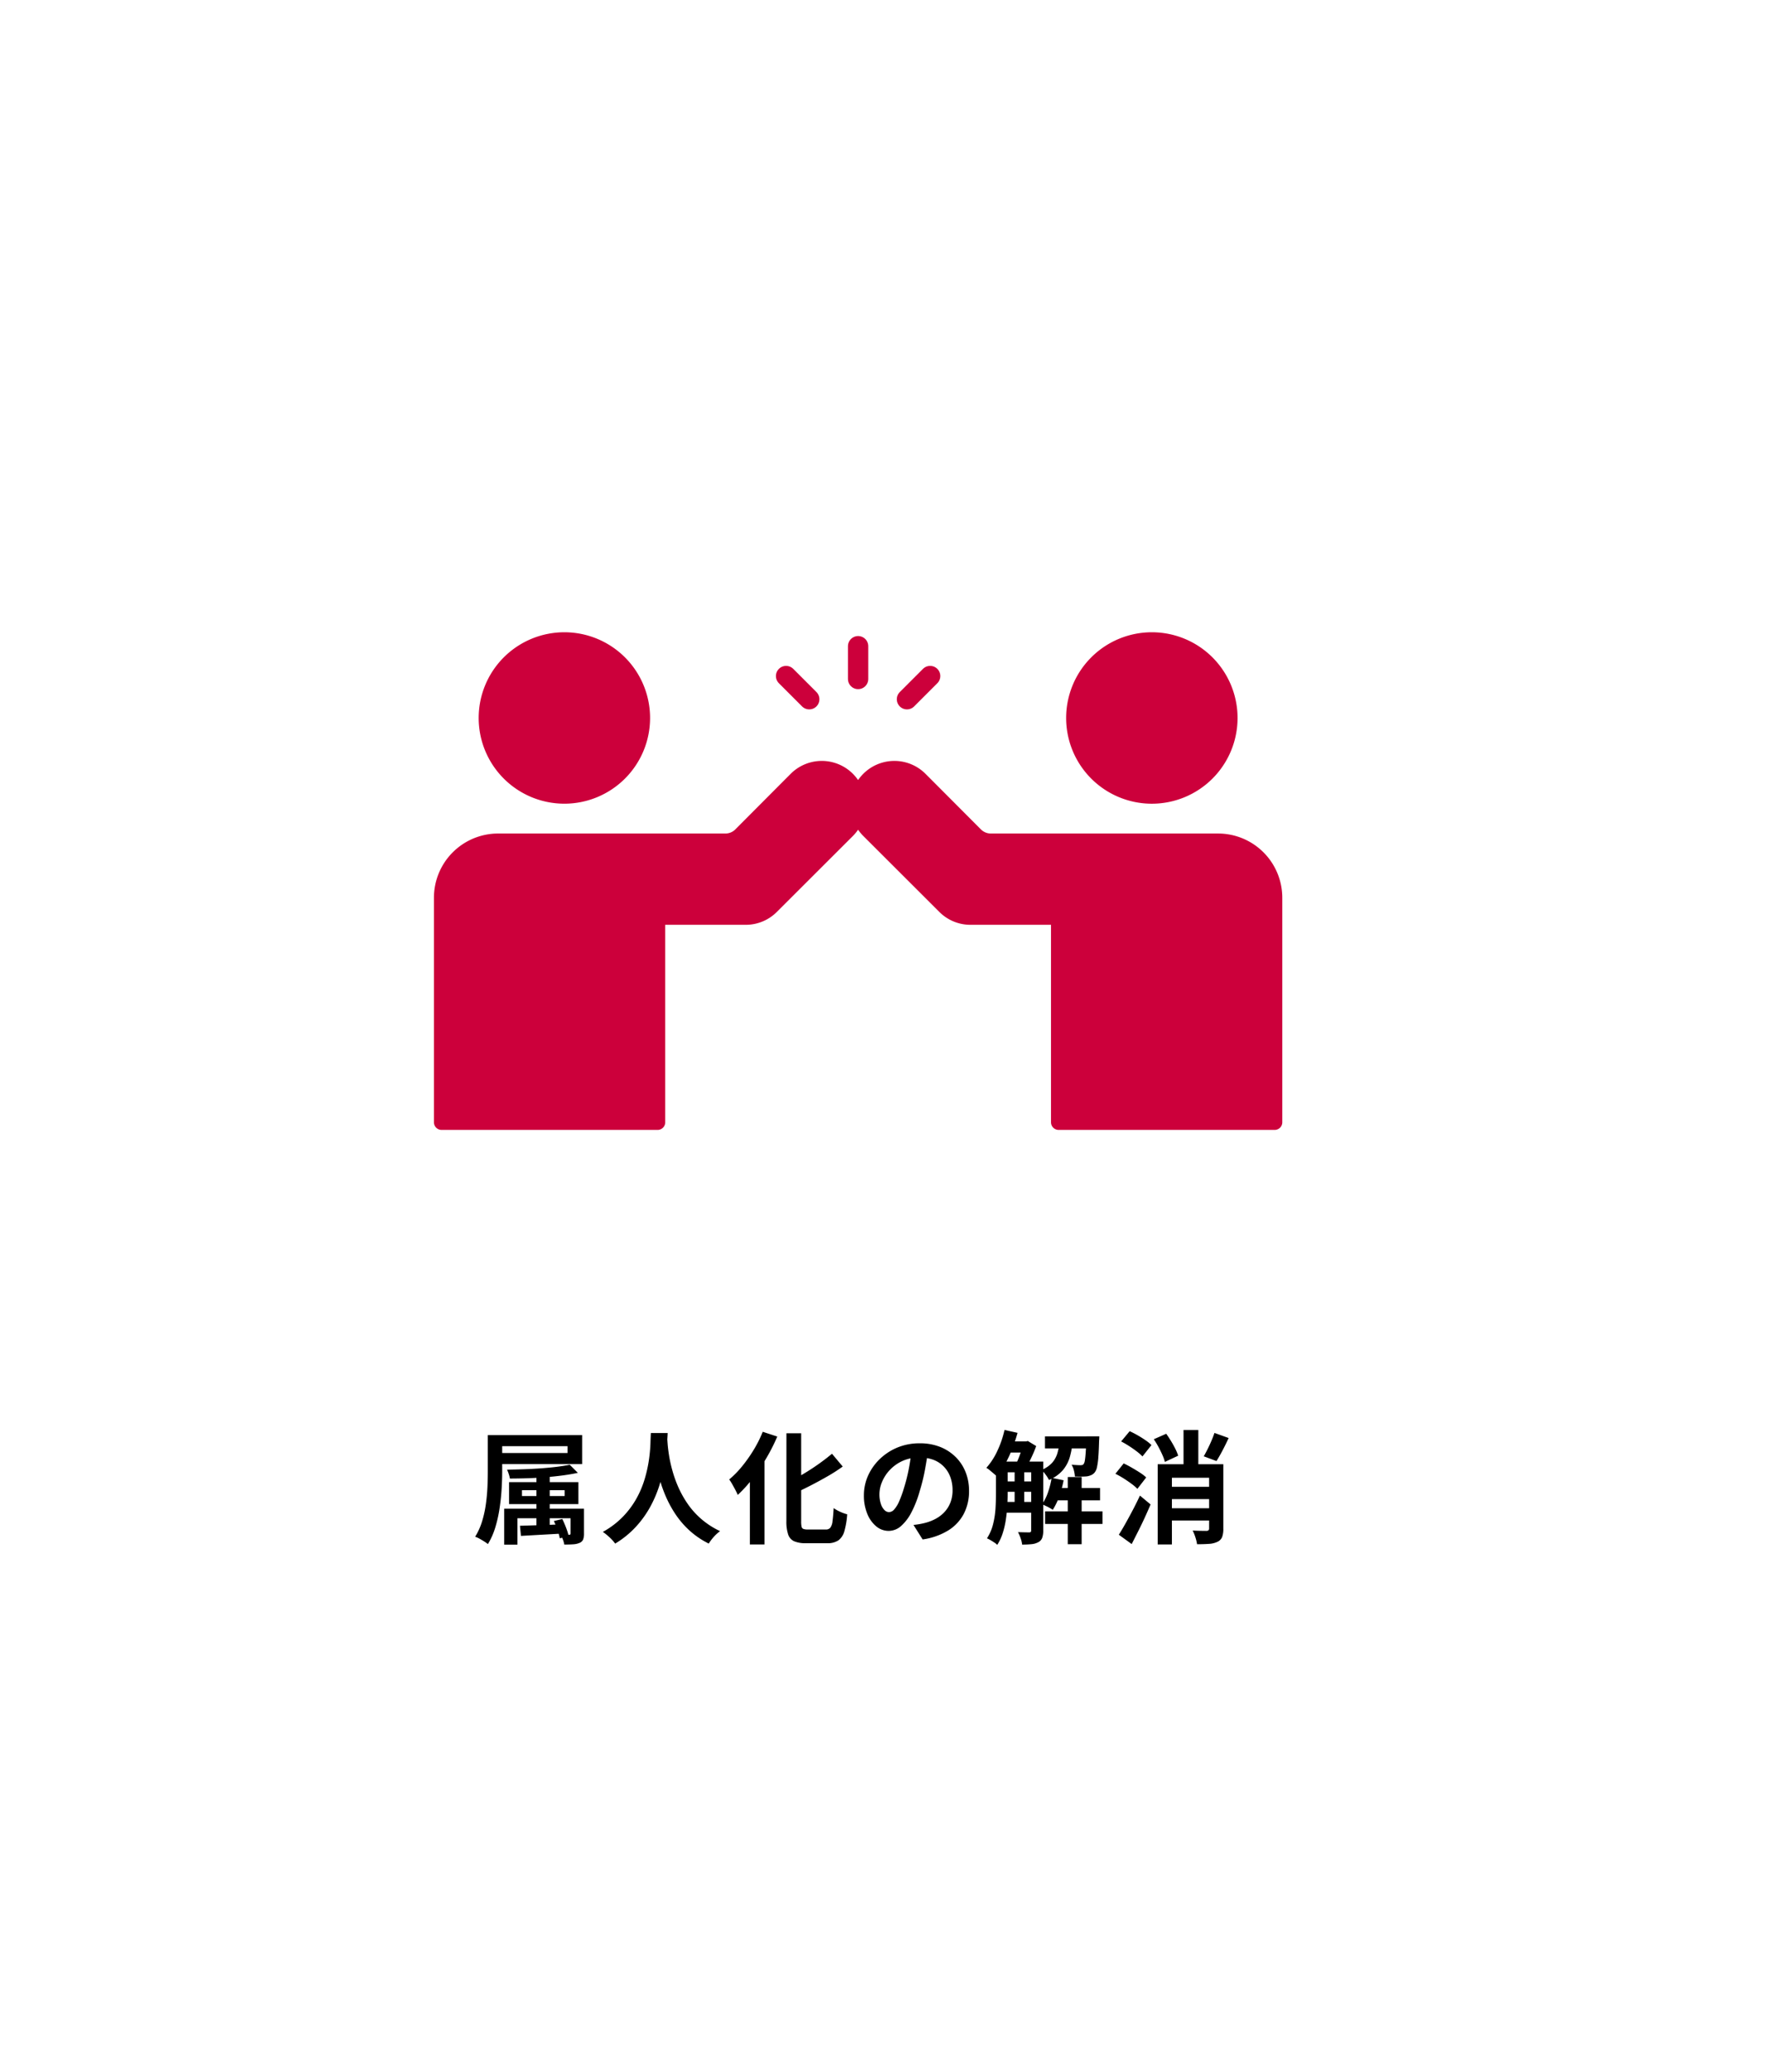
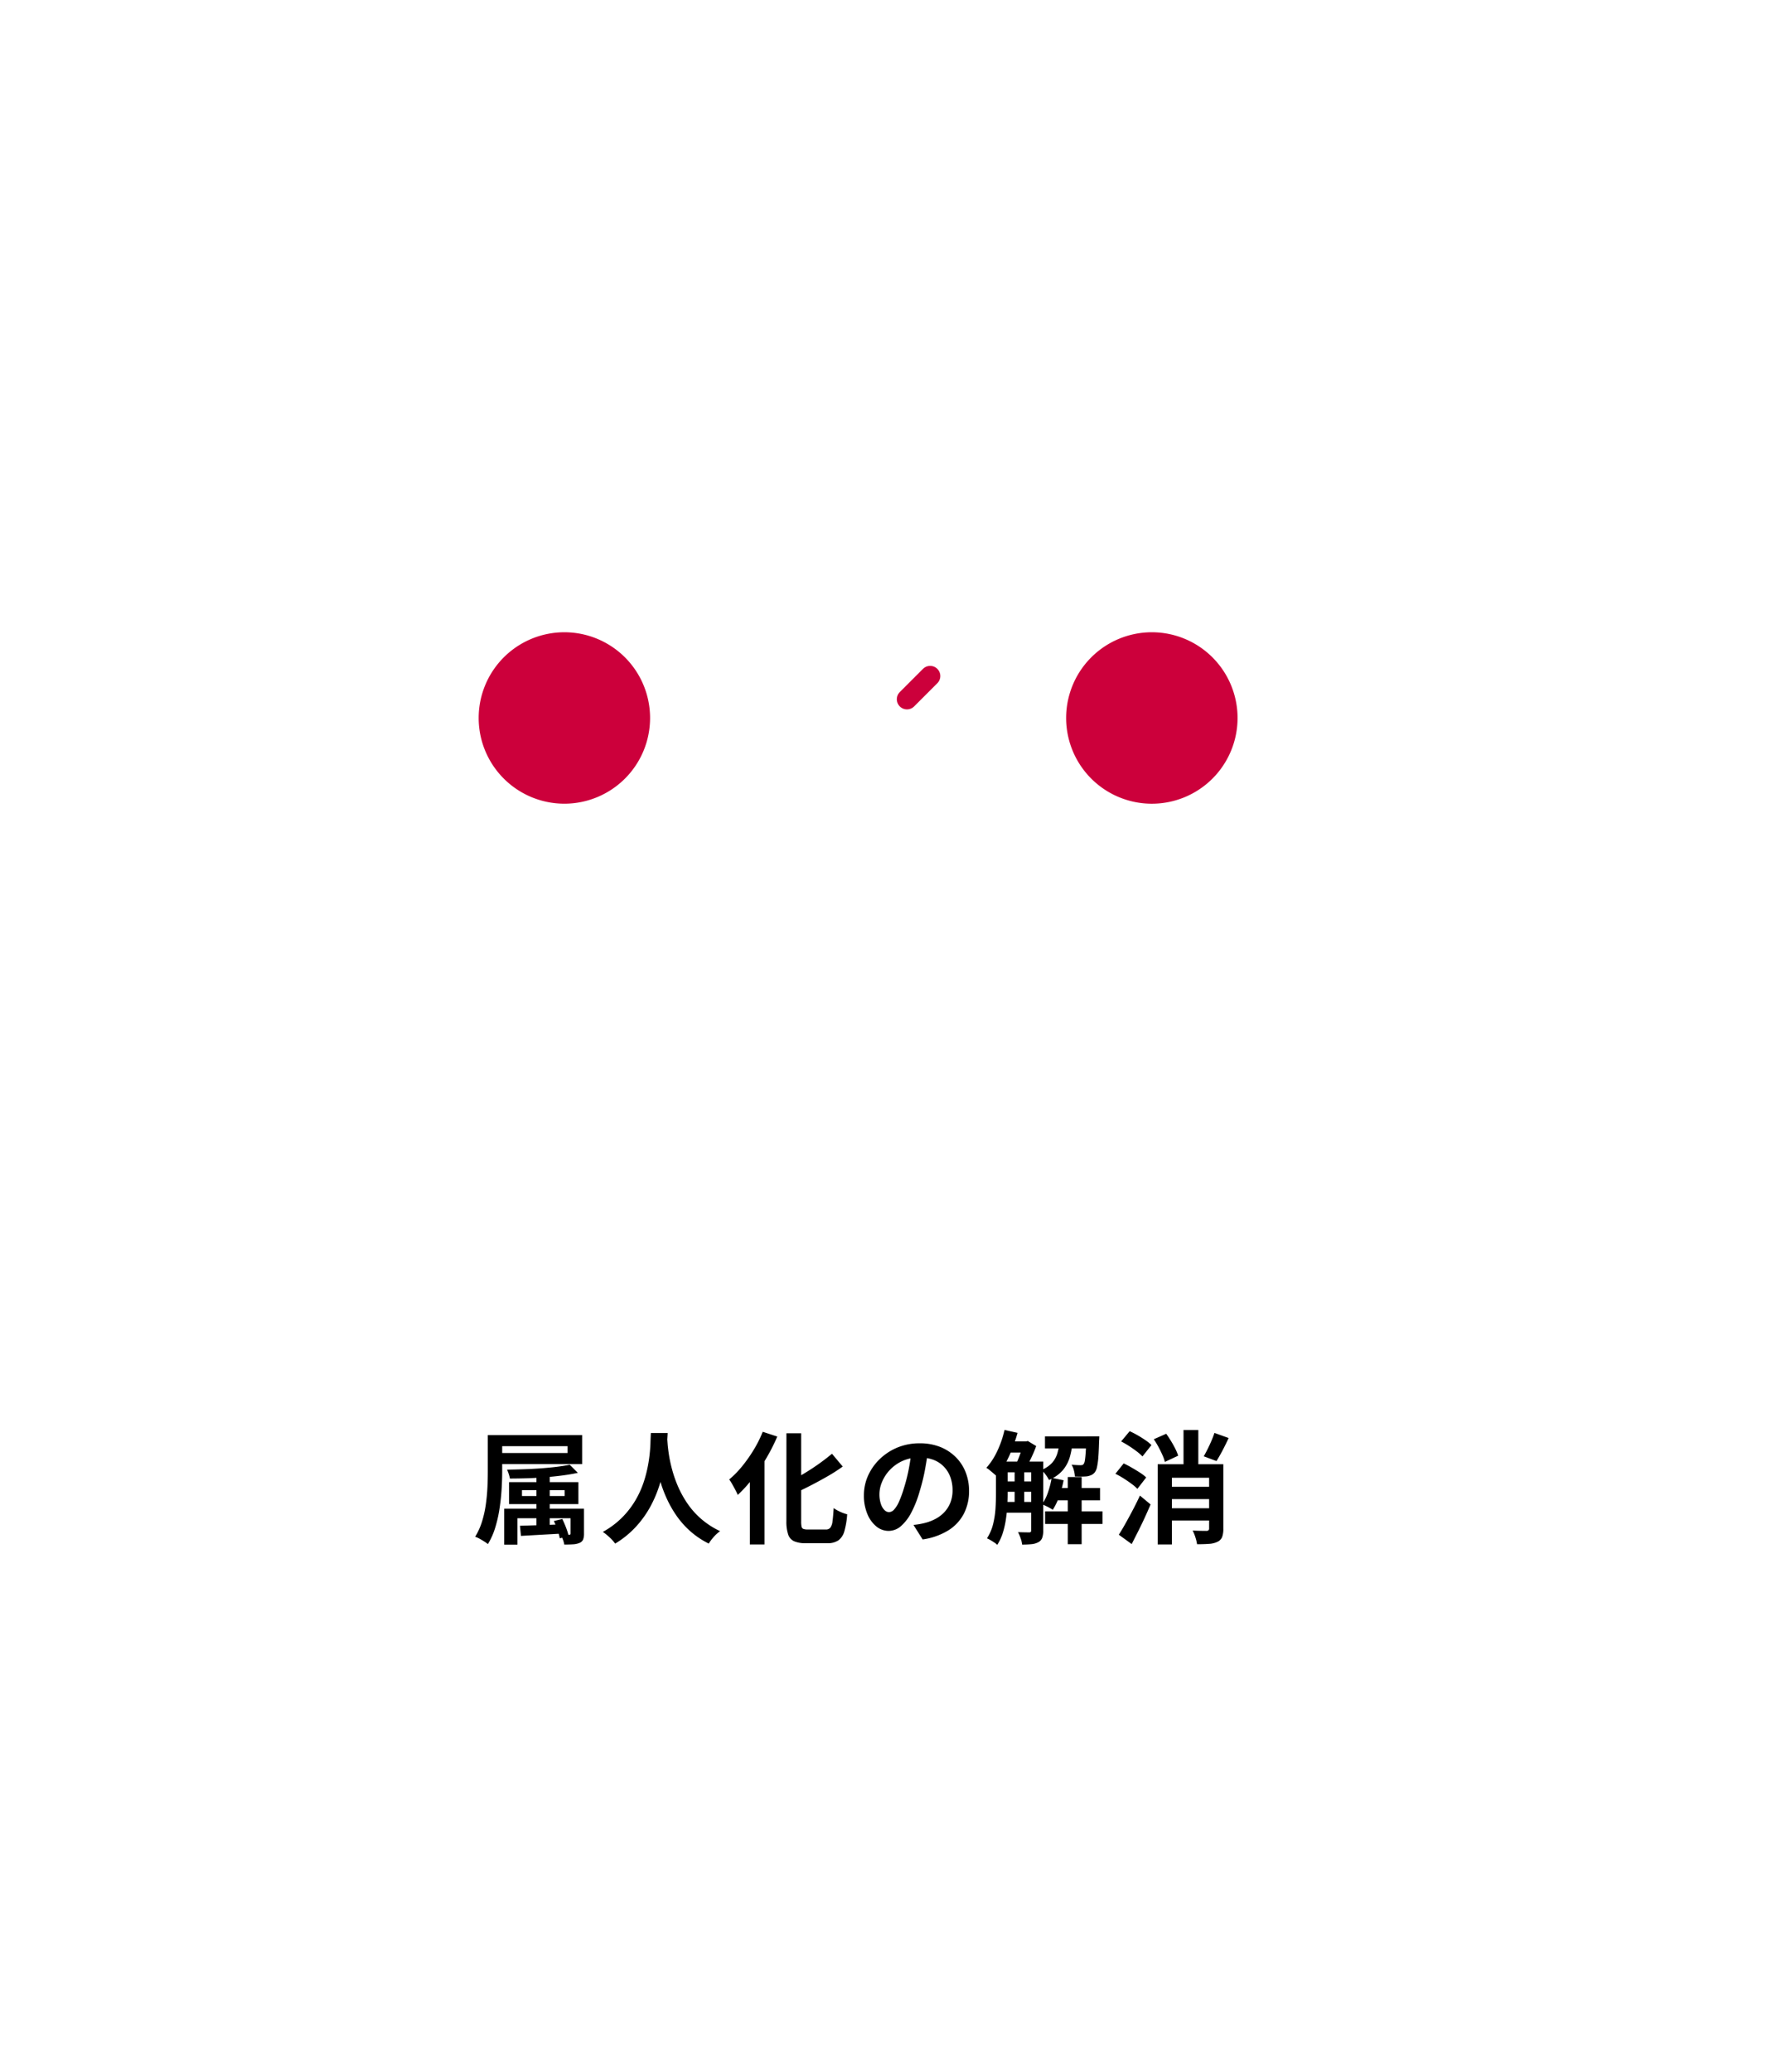
<svg xmlns="http://www.w3.org/2000/svg" width="174" height="204" viewBox="0 0 174 204">
  <defs>
    <filter id="パス_10363" x="0" y="0" width="174" height="204" filterUnits="userSpaceOnUse">
      <feOffset dx="6" dy="10" input="SourceAlpha" />
      <feGaussianBlur result="blur" />
      <feFlood flood-opacity="0.161" />
      <feComposite operator="in" in2="blur" />
      <feComposite in="SourceGraphic" />
    </filter>
  </defs>
  <g id="グループ_3363" data-name="グループ 3363" transform="translate(-1100 -108)">
    <g transform="matrix(1, 0, 0, 1, 1100, 108)" filter="url(#パス_10363)">
-       <path id="パス_10363-2" data-name="パス 10363" d="M145.5,0,194,84l-48.5,84h-97L0,84,48.5,0Z" transform="translate(168) rotate(90)" fill="#fff" />
-     </g>
+       </g>
    <path id="パス_10364" data-name="パス 10364" d="M-35.964-9.708h1.416v3.54q0,.792-.054,1.728t-.2,1.914a13.107,13.107,0,0,1-.42,1.89,7.074,7.074,0,0,1-.732,1.656,3.733,3.733,0,0,0-.36-.252Q-36.54.624-36.78.492A2.4,2.4,0,0,0-37.212.3a6.447,6.447,0,0,0,.684-1.518,10.8,10.8,0,0,0,.372-1.692q.12-.87.156-1.7t.036-1.554Zm.888,0h8.4v2.856h-8.4V-7.944h6.96v-.672h-6.96Zm3.9,3.456h1.308V-.384h-1.308ZM-32.6-4.284v.576h4.2v-.576Zm-1.272-.792h6.828v2.16h-6.828Zm-.48,2.616h7.284v.936h-5.976v2.6h-1.308Zm6.54,0h1.32V-.036a1.638,1.638,0,0,1-.09.618.655.655,0,0,1-.366.33,1.9,1.9,0,0,1-.624.132q-.372.024-.864.024a2.276,2.276,0,0,0-.138-.5q-.1-.258-.2-.474.252.012.48.018a2.223,2.223,0,0,0,.312-.006.256.256,0,0,0,.132-.024q.036-.024.036-.12ZM-32.8-.78l1.9-.06q1.1-.036,2.262-.084l-.012.912L-30.8.108l-1.9.108Zm4.9-6.012.8.8q-.66.144-1.47.252t-1.7.18q-.894.072-1.794.1t-1.728.03a2.55,2.55,0,0,0-.108-.438,3.919,3.919,0,0,0-.168-.438q.816-.012,1.674-.042t1.686-.09q.828-.06,1.554-.15T-27.9-6.792Zm-1.56,5.544.828-.2q.132.264.258.564t.222.588a5.18,5.18,0,0,1,.144.5l-.864.252Q-28.92.228-29-.06t-.2-.6Q-29.328-.972-29.46-1.248Zm9.552-8.664h1.656q-.024.5-.084,1.3t-.222,1.758a15.846,15.846,0,0,1-.486,2.022,11.972,11.972,0,0,1-.882,2.106,10.055,10.055,0,0,1-1.416,2,9.2,9.2,0,0,1-2.082,1.7,3.886,3.886,0,0,0-.522-.588,6.076,6.076,0,0,0-.69-.564A8.369,8.369,0,0,0-22.62-1.716a8.636,8.636,0,0,0,1.332-1.818,9.55,9.55,0,0,0,.792-1.92,13.391,13.391,0,0,0,.4-1.83,15.268,15.268,0,0,0,.144-1.548Q-19.932-9.516-19.908-9.912Zm1.6.324q.012.228.048.72t.144,1.176a13.31,13.31,0,0,0,.33,1.482A11.989,11.989,0,0,0-17.2-4.572a10.207,10.207,0,0,0,.924,1.644A7.9,7.9,0,0,0-14.934-1.44,8.1,8.1,0,0,0-13.092-.252a3.862,3.862,0,0,0-.642.588,4.493,4.493,0,0,0-.474.636A8.214,8.214,0,0,1-16.134-.342,8.812,8.812,0,0,1-17.538-2,11.237,11.237,0,0,1-18.5-3.816a13.939,13.939,0,0,1-.618-1.818A16.915,16.915,0,0,1-19.476-7.3q-.12-.768-.162-1.332t-.066-.816Zm11.748-.3h1.452v8.652A2.565,2.565,0,0,0-5.07-.7a.3.3,0,0,0,.192.234,1.361,1.361,0,0,0,.438.054h1.752a.562.562,0,0,0,.45-.174,1.289,1.289,0,0,0,.216-.636q.066-.462.114-1.3a3.7,3.7,0,0,0,.648.366,3.9,3.9,0,0,0,.684.246A8.033,8.033,0,0,1-.852-.252,1.667,1.667,0,0,1-1.44.654,1.9,1.9,0,0,1-2.556.936H-4.62A2.9,2.9,0,0,1-5.8.744,1.118,1.118,0,0,1-6.39.072a4,4,0,0,1-.174-1.32Zm4.488,2.016,1.056,1.26a16.272,16.272,0,0,1-1.44.93q-.78.45-1.59.87t-1.59.78a2.937,2.937,0,0,0-.252-.582q-.18-.33-.324-.558.744-.36,1.494-.816t1.434-.948Q-2.6-7.428-2.076-7.872Zm-6.816-2.16,1.428.468a18.708,18.708,0,0,1-1.08,2.13A19.428,19.428,0,0,1-9.882-5.442a12.783,12.783,0,0,1-1.47,1.626q-.072-.18-.222-.468t-.318-.582a5.1,5.1,0,0,0-.3-.474,9.606,9.606,0,0,0,1.272-1.3,14.258,14.258,0,0,0,1.14-1.62A12,12,0,0,0-8.892-10.032Zm-1.272,3.384,1.428-1.428.012.024V1.056h-1.44ZM7.392-8.22q-.12.912-.312,1.944a18.911,18.911,0,0,1-.516,2.088A10.726,10.726,0,0,1,5.748-2.1,4.577,4.577,0,0,1,4.722-.75,1.843,1.843,0,0,1,3.5-.276a1.9,1.9,0,0,1-1.218-.45A3.074,3.074,0,0,1,1.4-1.968a4.643,4.643,0,0,1-.33-1.8,4.7,4.7,0,0,1,.42-1.968,5.236,5.236,0,0,1,1.17-1.638A5.547,5.547,0,0,1,4.41-8.5,5.688,5.688,0,0,1,6.576-8.9a5.34,5.34,0,0,1,2.01.36,4.524,4.524,0,0,1,1.53,1,4.323,4.323,0,0,1,.972,1.488,4.959,4.959,0,0,1,.336,1.836,4.832,4.832,0,0,1-.516,2.256A4.265,4.265,0,0,1,9.378-.324,6.561,6.561,0,0,1,6.852.564l-.9-1.428Q6.3-.9,6.564-.948t.5-.108A4.567,4.567,0,0,0,8.142-1.47a3.352,3.352,0,0,0,.87-.672,2.94,2.94,0,0,0,.582-.942A3.251,3.251,0,0,0,9.8-4.272a3.733,3.733,0,0,0-.216-1.3,2.918,2.918,0,0,0-.636-1.026,2.8,2.8,0,0,0-1.02-.672A3.78,3.78,0,0,0,6.552-7.5a3.957,3.957,0,0,0-1.692.342,3.961,3.961,0,0,0-1.236.882,3.872,3.872,0,0,0-.762,1.164A3.11,3.11,0,0,0,2.6-3.924a3,3,0,0,0,.144,1,1.517,1.517,0,0,0,.354.6.648.648,0,0,0,.45.2.7.7,0,0,0,.5-.258,2.878,2.878,0,0,0,.486-.786A10.634,10.634,0,0,0,5.016-4.5a16.39,16.39,0,0,0,.468-1.848,18.807,18.807,0,0,0,.276-1.92ZM14.6-7.1H17.94v1.056H14.6Zm0,1.956H17.94v1.02H14.6Zm0,2.016H17.94v1.056H14.6ZM19.812-4.5h4.512v1.212H19.812ZM15.2-9.084h1.9v1.092H15.2Zm3.7-.5h4.464V-8.4H18.9ZM18.912-2.2h5.652V-.96H18.912ZM21.144-5.58h1.368V1.032H21.144Zm-5.232-.972h.948v3.816h-.948ZM22.98-9.588h1.272l-.006.174q-.006.174-.018.294-.024.948-.072,1.572a6.855,6.855,0,0,1-.132.984,1.258,1.258,0,0,1-.216.516.91.91,0,0,1-.324.264,1.878,1.878,0,0,1-.408.132q-.2.024-.528.03t-.7-.006a3,3,0,0,0-.1-.606,1.935,1.935,0,0,0-.228-.558q.288.024.516.036t.348.012a.837.837,0,0,0,.186-.018.238.238,0,0,0,.138-.1.816.816,0,0,0,.12-.354q.048-.27.084-.8t.06-1.392ZM19.56-5.5l1.176.24a10.468,10.468,0,0,1-.438,1.6,6.235,6.235,0,0,1-.63,1.308q-.12-.084-.312-.192t-.4-.2q-.2-.1-.348-.156A4.485,4.485,0,0,0,19.2-4.08,8.749,8.749,0,0,0,19.56-5.5Zm-4.644-4.716,1.284.288a16.5,16.5,0,0,1-.54,1.608,12.586,12.586,0,0,1-.69,1.476,7.56,7.56,0,0,1-.81,1.2q-.108-.108-.3-.27l-.384-.324a2.106,2.106,0,0,0-.348-.246,6.7,6.7,0,0,0,1.08-1.662A9.8,9.8,0,0,0,14.916-10.212ZM14.076-7.1h1.152v3.18q0,.576-.042,1.236T15.042-1.35a8.2,8.2,0,0,1-.306,1.308A4.8,4.8,0,0,1,14.2,1.1,1.526,1.526,0,0,0,13.914.87Q13.728.744,13.53.63a3.089,3.089,0,0,0-.342-.174,4.538,4.538,0,0,0,.6-1.386,8.423,8.423,0,0,0,.24-1.548q.048-.786.048-1.458Zm3.468,0h1.188V-.312a2.192,2.192,0,0,1-.1.708.783.783,0,0,1-.372.432,1.706,1.706,0,0,1-.66.2,8.945,8.945,0,0,1-.948.042,2.671,2.671,0,0,0-.15-.624,4.01,4.01,0,0,0-.258-.6q.36.012.672.018t.432.006a.21.21,0,0,0,.15-.042.232.232,0,0,0,.042-.162Zm2.808-2.088h1.284a8.416,8.416,0,0,1-.282,1.614,3.543,3.543,0,0,1-.69,1.314,3.707,3.707,0,0,1-1.368.972,3.289,3.289,0,0,0-.33-.528,2.277,2.277,0,0,0-.426-.456,2.81,2.81,0,0,0,1.086-.732,2.53,2.53,0,0,0,.516-.984A7.059,7.059,0,0,0,20.352-9.192Zm-3.6.108h.276l.18-.048.828.5A11.863,11.863,0,0,1,17.52-7.41q-.312.642-.588,1.1-.18-.132-.438-.288t-.45-.252q.144-.288.282-.642t.252-.72q.114-.366.174-.642Zm14.2,4.464h4.764v1.212H30.948Zm-.012,2.112h4.776V-1.3H30.936Zm4.656-7.416,1.392.5q-.288.624-.606,1.23t-.594,1.038L34.536-7.62q.18-.312.378-.708t.378-.816Q35.472-9.564,35.592-9.924ZM29.616-9.3l1.224-.54q.24.336.474.72t.42.756a4.527,4.527,0,0,1,.282.684l-1.308.612a4.056,4.056,0,0,0-.246-.69q-.174-.39-.39-.792A7.936,7.936,0,0,0,29.616-9.3ZM30-6.84h5.736v1.332H31.4V1.056H30Zm5.064,0h1.4V-.48a2.261,2.261,0,0,1-.12.81A.887.887,0,0,1,35.88.8a2.207,2.207,0,0,1-.828.2q-.492.036-1.176.036A3.917,3.917,0,0,0,33.714.36a4.254,4.254,0,0,0-.27-.672q.42.024.828.03l.54.006q.252-.012.252-.228Zm-2.52-3.372H34v4.26H32.544ZM26.4-9.084l.84-1.008q.372.168.78.4t.774.486a4.265,4.265,0,0,1,.594.48L28.5-7.608a4.812,4.812,0,0,0-.57-.5q-.354-.27-.756-.528T26.4-9.084ZM25.836-5.9l.816-1.02q.384.18.8.42t.8.486a4.334,4.334,0,0,1,.618.474L28-4.416a4.442,4.442,0,0,0-.582-.5q-.366-.27-.78-.534A8.864,8.864,0,0,0,25.836-5.9Zm.336,6q.3-.468.654-1.1t.726-1.338q.372-.708.7-1.416L29.3-2.88q-.276.648-.582,1.314t-.636,1.32q-.33.654-.642,1.266Z" transform="translate(1184 259)" />
    <g id="グループ_2599" data-name="グループ 2599" transform="translate(0 0.969)">
      <path id="パス_10365" data-name="パス 10365" d="M7.69,0A7.69,7.69,0,1,1,0,7.69,7.69,7.69,0,0,1,7.69,0Z" transform="translate(1205.735 170.03)" fill="#cc003b" stroke="#cc003b" stroke-linecap="round" stroke-width="1.5" />
-       <path id="パス_9012" data-name="パス 9012" d="M73.8,23.354V45.468H52.526V25.275h-8.68a3.571,3.571,0,0,1-2.524-1.037l-7.5-7.489a3.579,3.579,0,0,1,5.062-5.062l.519.519,4.951,4.965a2.131,2.131,0,0,0,1.487.617H68.232A5.571,5.571,0,0,1,73.8,23.354Z" transform="translate(1151.719 172.058)" fill="#cc003b" stroke="#cc003b" stroke-linecap="round" stroke-linejoin="round" stroke-width="1.5" />
      <path id="パス_9013" data-name="パス 9013" d="M19.568,8.44A7.689,7.689,0,1,1,11.879.75,7.69,7.69,0,0,1,19.568,8.44Z" transform="translate(1143.696 169.28)" fill="#cc003b" stroke="#cc003b" stroke-linecap="round" stroke-linejoin="round" stroke-width="1.5" />
-       <path id="パス_9014" data-name="パス 9014" d="M.75,23.354V45.468H22.024V25.275H30.7a3.571,3.571,0,0,0,2.524-1.037l7.5-7.489a3.579,3.579,0,0,0-5.062-5.062l-.519.519L30.2,17.17a2.131,2.131,0,0,1-1.487.617H6.318A5.571,5.571,0,0,0,.75,23.354Z" transform="translate(1142.731 172.058)" fill="#cc003b" stroke="#cc003b" stroke-linecap="round" stroke-linejoin="round" stroke-width="1.5" />
-       <path id="パス_10366" data-name="パス 10366" d="M0,0V3.228" transform="translate(1184.5 170.653)" fill="none" stroke="#cc003b" stroke-linecap="round" stroke-width="2" />
      <path id="パス_10367" data-name="パス 10367" d="M2.283,0,0,2.283" transform="translate(1189.311 173.591)" fill="none" stroke="#cc003b" stroke-linecap="round" stroke-width="2" />
-       <path id="パス_10368" data-name="パス 10368" d="M0,0,2.283,2.283" transform="translate(1177.406 173.591)" fill="none" stroke="#cc003b" stroke-linecap="round" stroke-width="2" />
    </g>
  </g>
</svg>